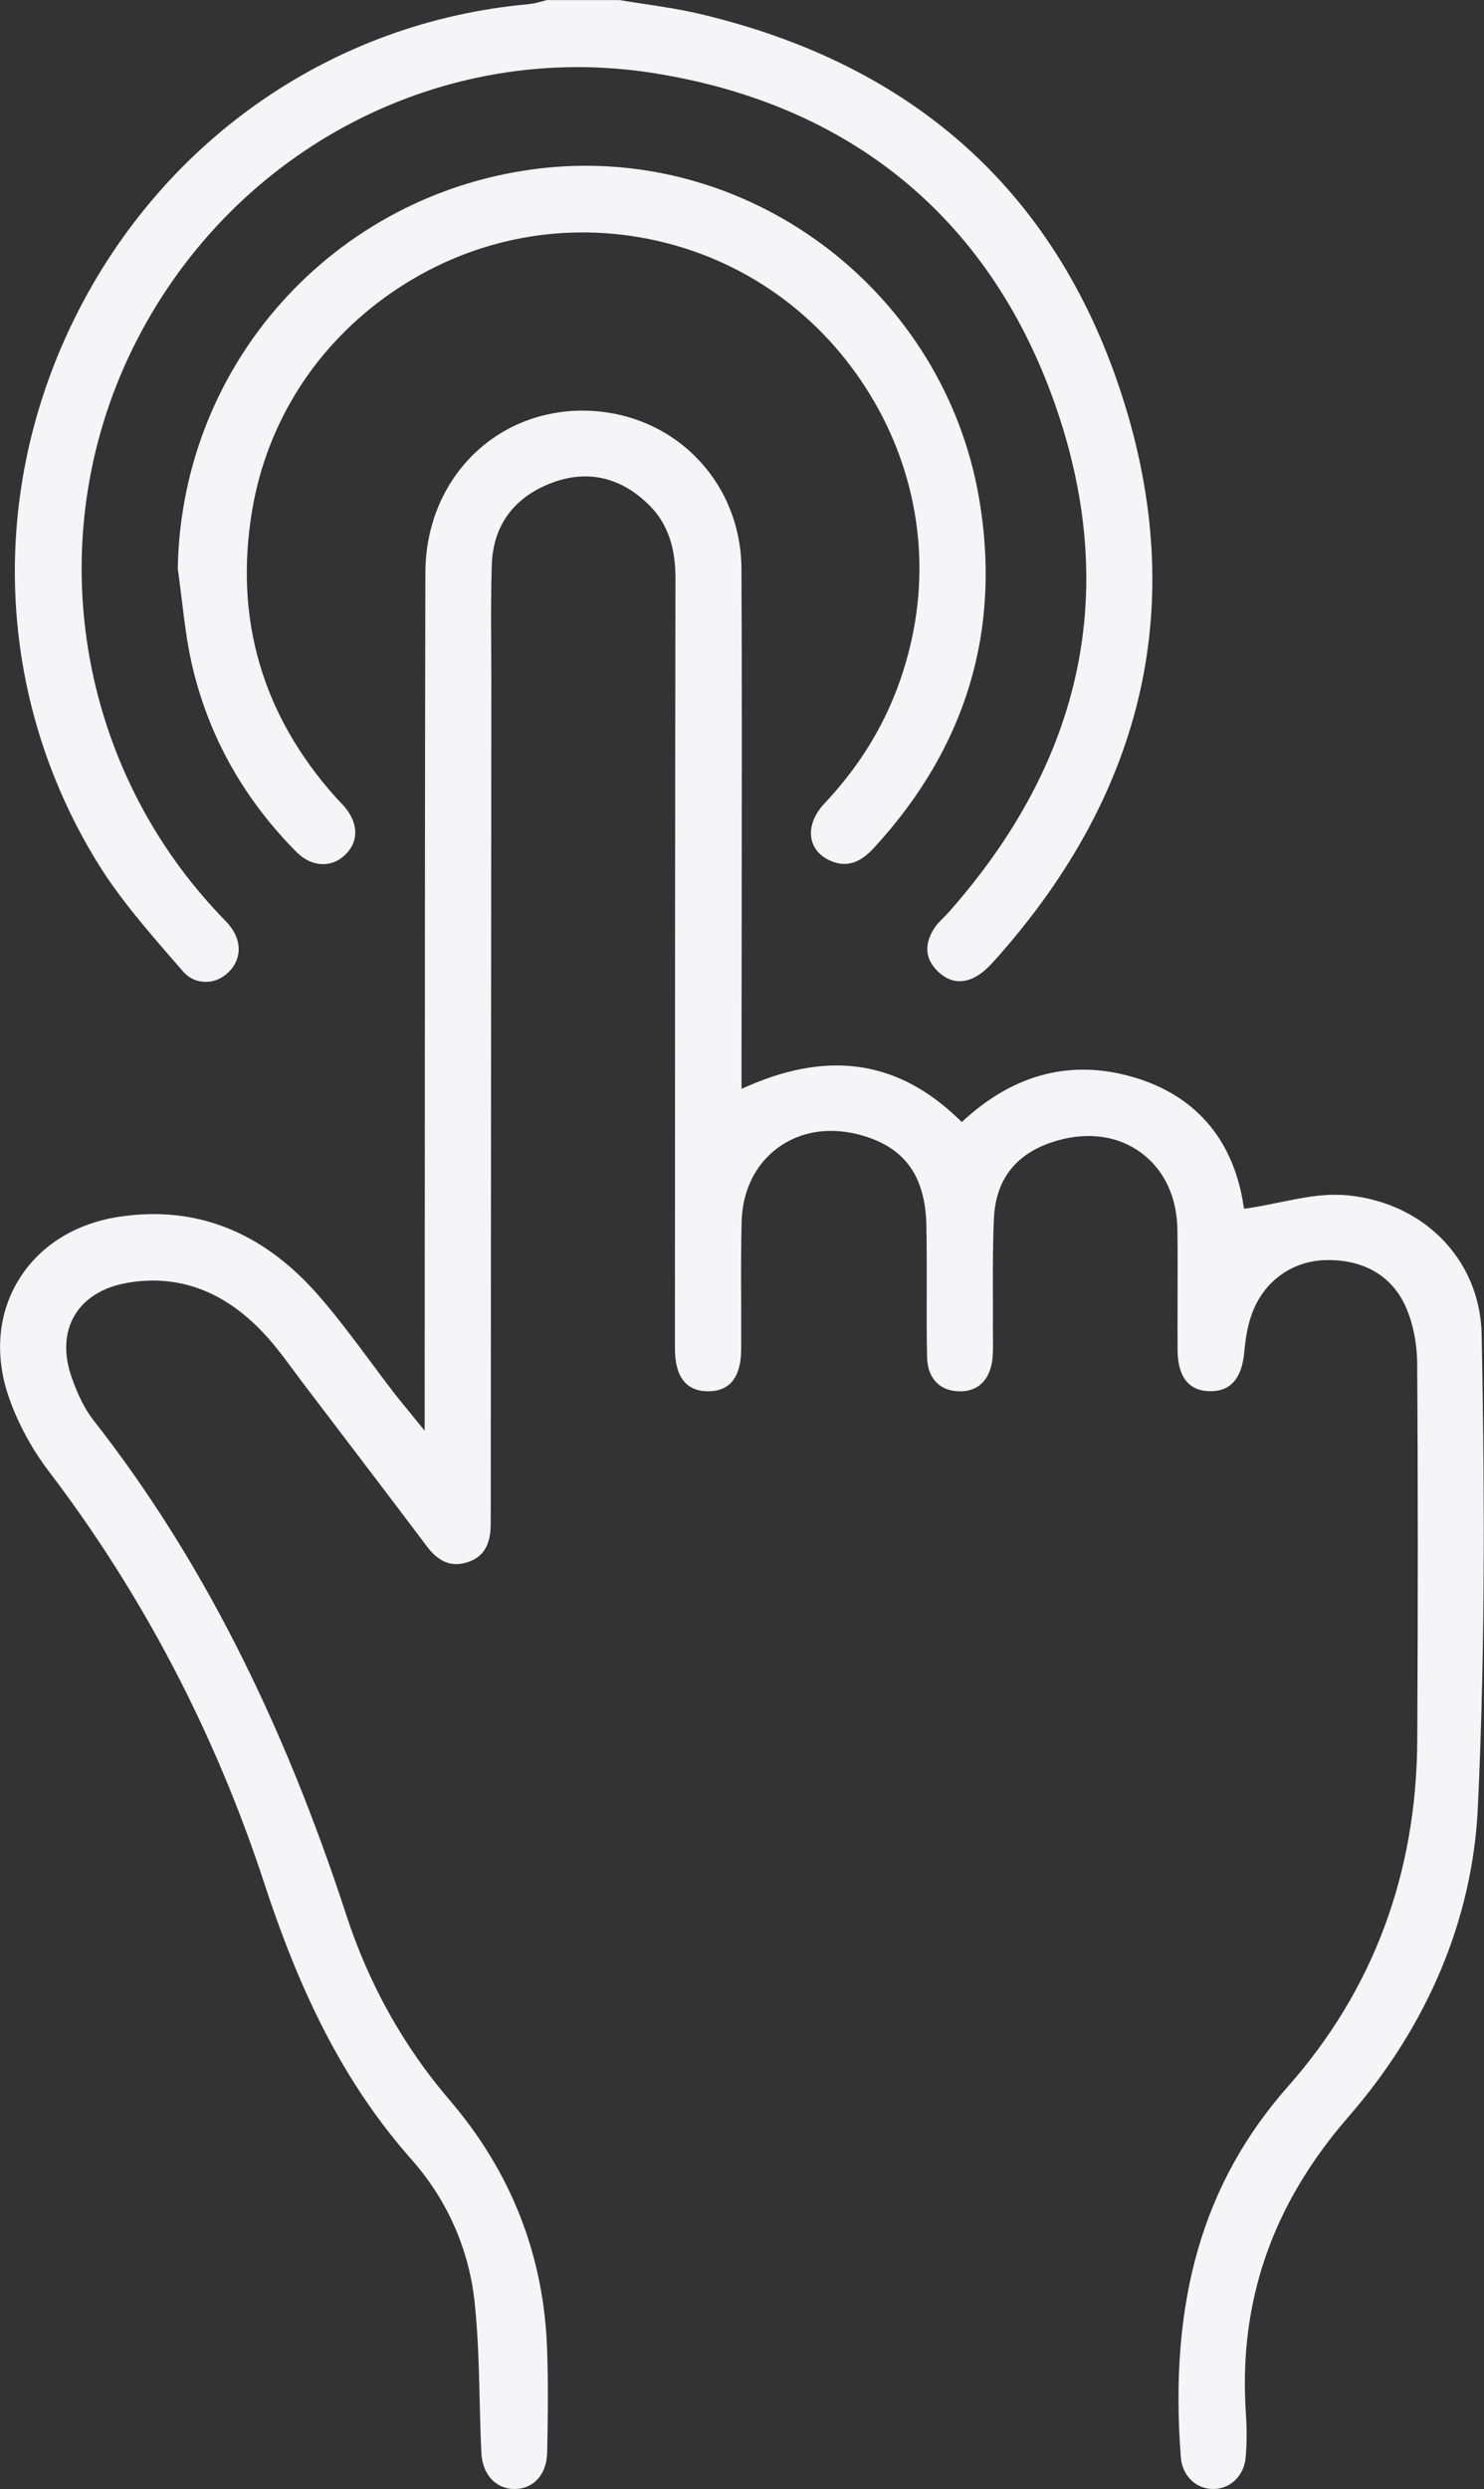
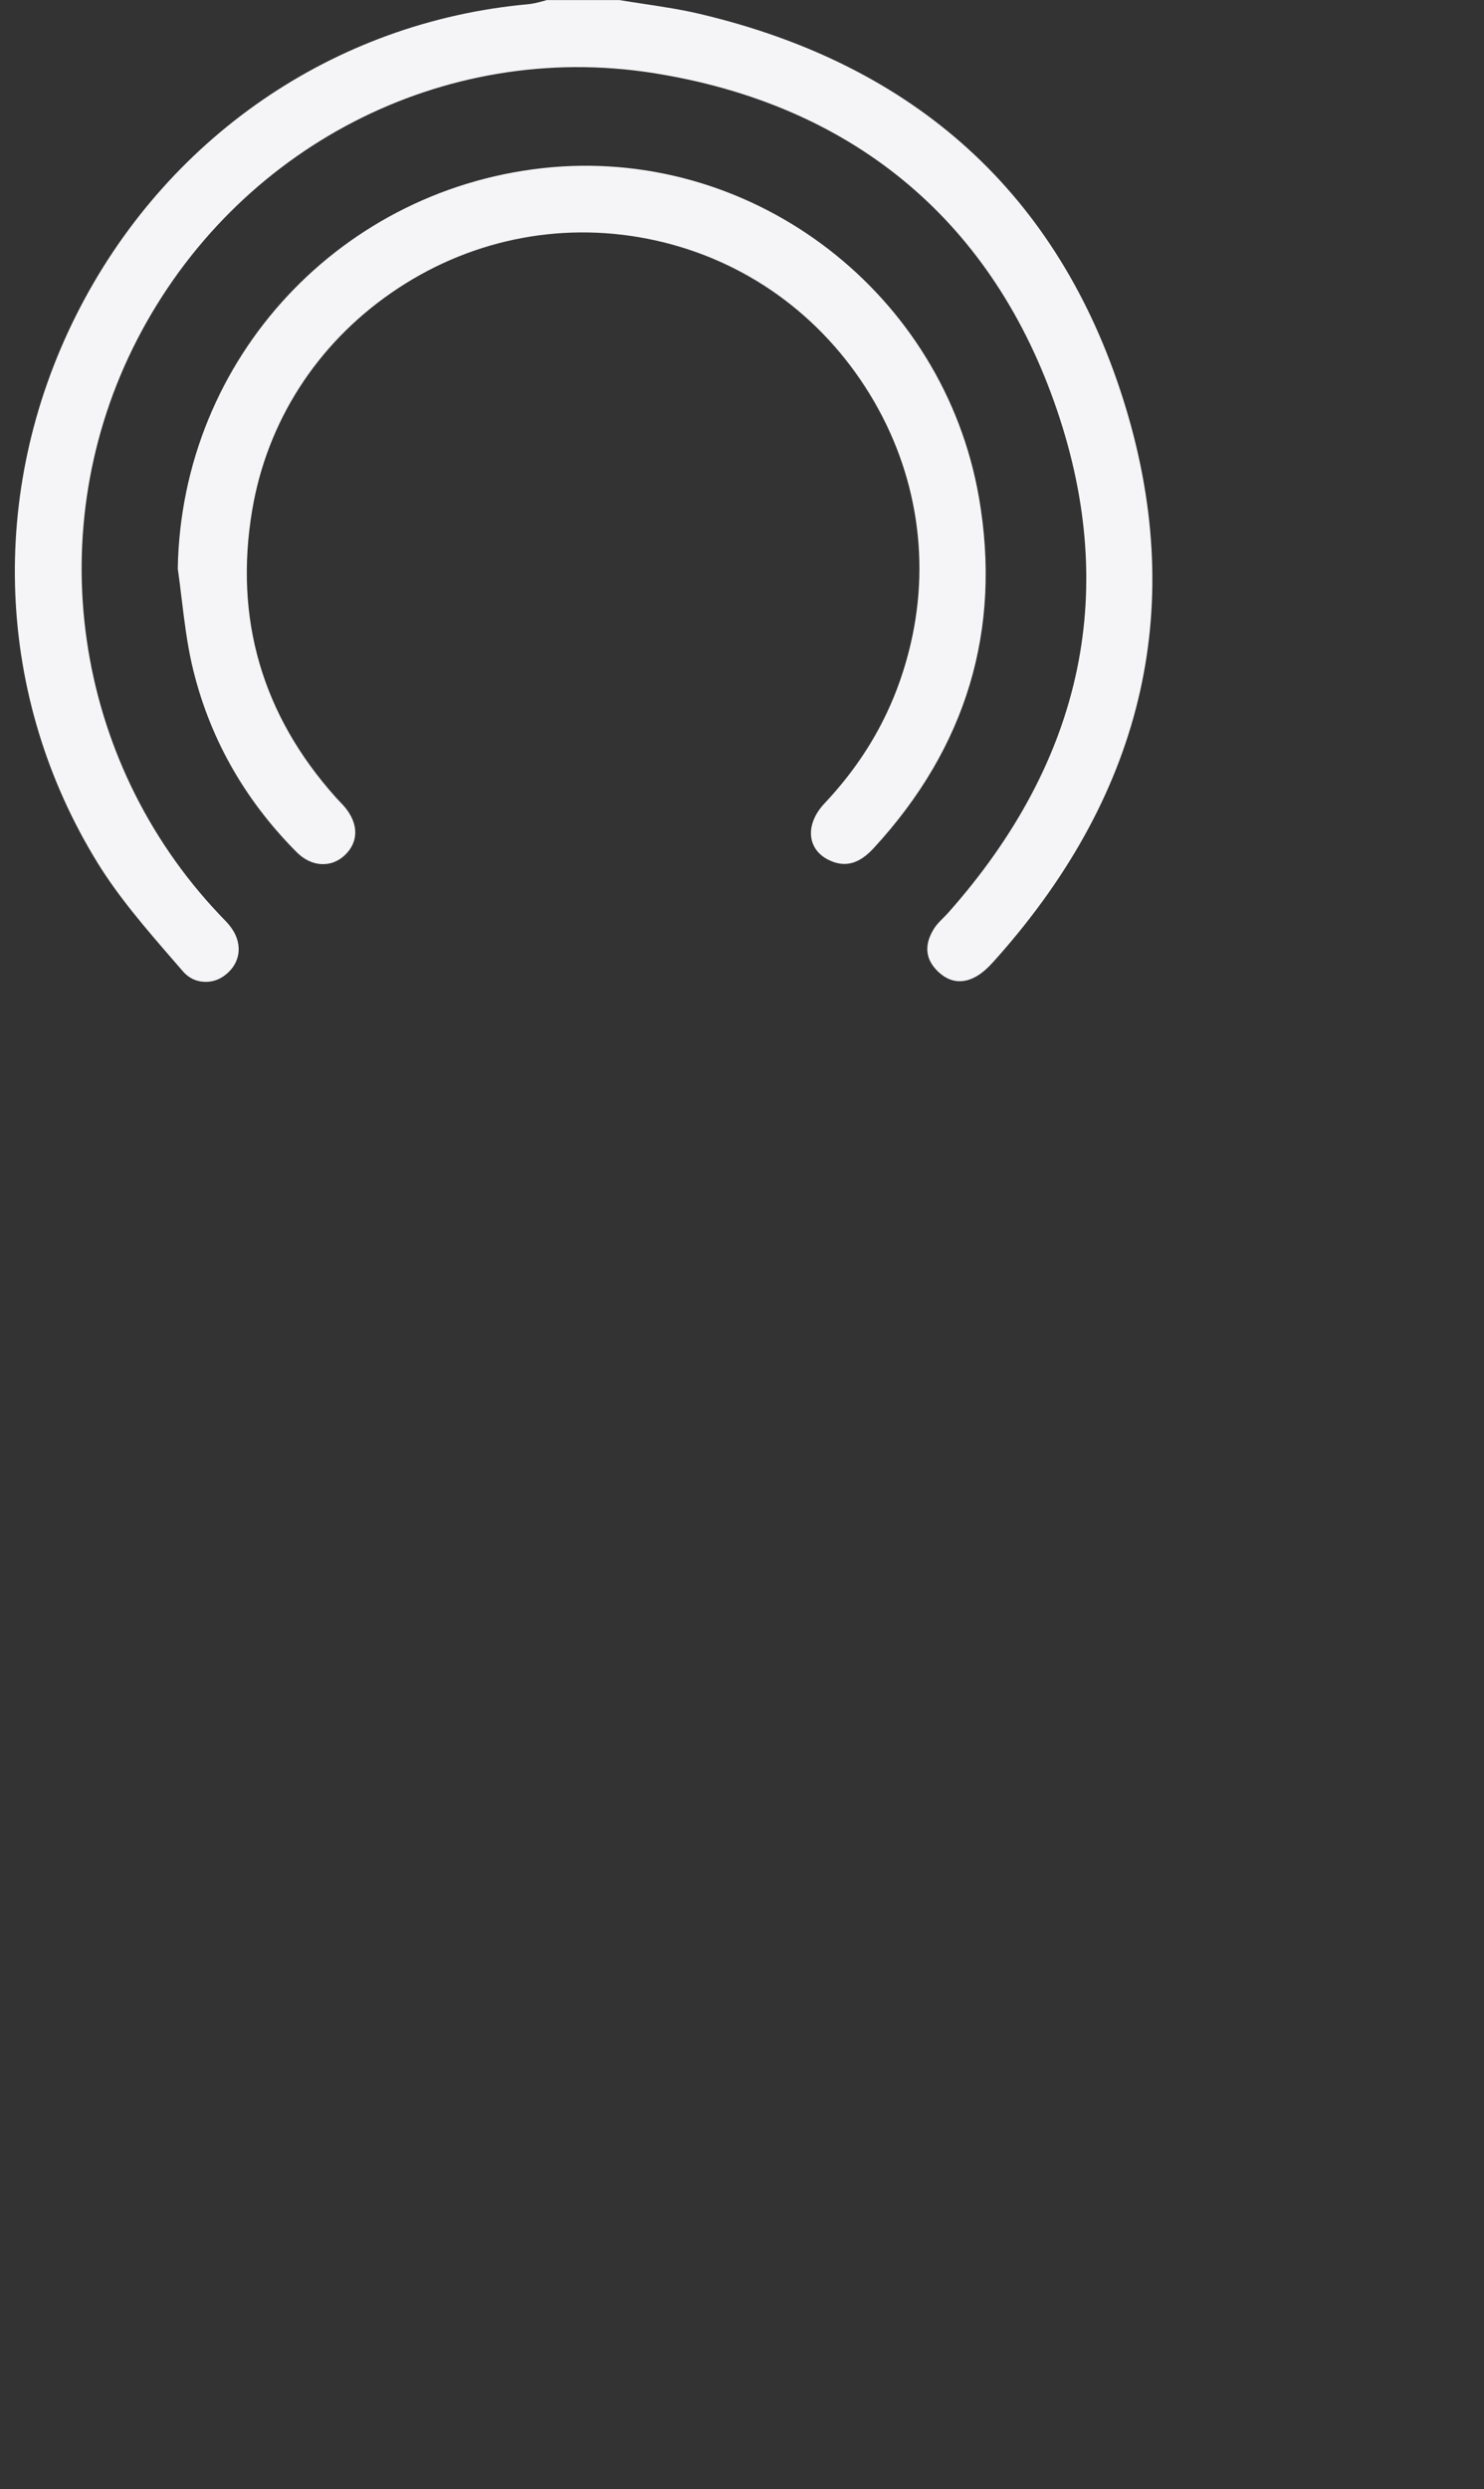
<svg xmlns="http://www.w3.org/2000/svg" id="Layer_1" data-name="Layer 1" viewBox="0 0 20.877 35">
  <rect x="0" y="0" width="20.877" height="35" fill="#333333" stroke="none" />
  <defs>
    <style> .cls-1 { fill: #f5f5f7; stroke-width: 0px; } </style>
  </defs>
  <path class="cls-1" d="m2.424,13.486l.149.172c.079.091.181.142.297.147.135.008.254-.045.349-.139.176-.173.186-.423.023-.636-.034-.046-.075-.087-.115-.128l-.041-.043C1.023,10.681.558,7.433,1.93,4.774,3.326,2.068,6.242.563,9.189,1.027c2.767.436,4.717,2.032,5.638,4.616.932,2.611.431,5.031-1.488,7.192-.024.027-.049.052-.075.078-.047.047-.091.092-.122.141-.146.231-.127.436.058.611.221.208.44.133.586.032.095-.065.176-.158.256-.248,2.071-2.342,2.663-4.976,1.76-7.831C14.892,2.739,12.888.914,9.846.196c-.253-.06-.517-.1-.773-.139-.12-.018-.239-.036-.358-.056h-1.024c-.009.004-.036.011-.063.018-.062.017-.127.033-.194.04C4.696.306,2.316,1.945,1.067,4.441-.177,6.928-.063,9.804,1.374,12.135c.296.48.679.923,1.049,1.35Z" />
-   <path class="cls-1" d="m18.858,16.802c-.274-.014-.553.043-.85.103-.14.029-.282.058-.426.08l-.081.012-.013-.081c-.148-.907-.682-1.519-1.545-1.77-.857-.25-1.649-.054-2.356.58l-.057.051-.055-.053c-.835-.8-1.792-.951-2.927-.464l-.116.05v-.543c0-.677.001-1.353.002-2.03.002-1.552.004-3.158-.003-4.737-.003-.612-.238-1.178-.663-1.594-.424-.416-.995-.638-1.603-.632-1.24.018-2.178.998-2.181,2.281-.006,2.681-.007,5.362-.008,8.043l-.002,4.019-.273-.335c-.065-.079-.11-.134-.154-.191-.114-.148-.225-.298-.337-.448-.233-.313-.474-.636-.733-.932-.779-.891-1.719-1.264-2.792-1.103-.629.093-1.136.412-1.429.899-.289.48-.334,1.067-.127,1.653.127.361.32.716.556,1.026,1.321,1.734,2.343,3.687,3.036,5.804.552,1.686,1.19,2.882,2.069,3.876.5.566.806,1.257.886,1.998.05.461.061.933.072,1.389.006.246.012.492.024.738.015.303.202.507.466.507h.001c.267-0.0.451-.204.458-.507.01-.432.018-.945-.001-1.472-.047-1.31-.508-2.484-1.371-3.489-.645-.753-1.132-1.623-1.448-2.587-.915-2.804-2.079-5.082-3.557-6.966-.118-.15-.219-.346-.309-.601-.118-.333-.105-.636.038-.879.144-.244.407-.404.76-.462.736-.121,1.396.141,1.961.778.133.15.254.313.37.471.046.062.092.124.139.186l.389.511c.446.586.892,1.171,1.335,1.76.173.231.361.301.591.22.209-.074.307-.24.309-.524.001-.082.001-.164.001-.246l.008-11.674c0-.151-.001-.302-.002-.453-.002-.37-.004-.754.009-1.13.02-.545.309-.94.837-1.142.503-.193.98-.085,1.38.314.329.328.366.746.366,1.032-.006,3.607-.006,7.215-.007,10.822,0,.397.155.6.461.603h.008c.131,0,.236-.037.311-.111.1-.098.15-.258.152-.479.001-.218 0-.437-0-.657-.002-.371-.003-.754.006-1.131.01-.436.188-.805.501-1.039.318-.238.73-.305,1.162-.189.624.167.921.57.936,1.27.006.308.006.616.005.924-.001.31-.002.621.005.931.006.293.172.473.442.481.278.013.455-.168.48-.482.007-.093.006-.186.005-.28-.001-.042-.001-.085-.001-.127.001-.156.001-.312 0-.469-.001-.354-.002-.72.015-1.08.028-.559.326-.924.887-1.086.442-.128.865-.067,1.187.173.322.239.502.624.507,1.083.004.325.003.65.002.976-.001.236-.001.472,0,.708.002.377.152.574.446.583.294.008.458-.174.492-.547.019-.213.051-.379.101-.522.165-.475.575-.772,1.069-.775h.013c.517,0,.904.235,1.091.662.101.229.157.512.159.795.011,1.658.011,3.389.001,5.292-.009,1.877-.621,3.515-1.817,4.869-1.198,1.356-1.678,3.014-1.509,5.218.02.257.211.444.455.444.242,0,.434-.186.457-.443.017-.187.018-.39.004-.605-.109-1.576.364-2.946,1.444-4.188,1.116-1.282,1.744-2.783,1.818-4.34.114-2.403.089-4.819.054-6.655-.02-1.079-.857-1.907-1.991-1.967Z" />
  <path class="cls-1" d="m11.655,12.09c.227.114.429.061.636-.164,1.305-1.415,1.803-3.073,1.481-4.93-.496-2.856-3.127-4.892-6.005-4.645-2.953.259-5.216,2.684-5.266,5.644.02.14.037.281.054.421.037.304.075.619.143.919.23,1.006.727,1.897,1.478,2.65.208.208.488.222.68.035.188-.183.189-.43.004-.66-.025-.031-.052-.059-.079-.087-.019-.02-.038-.04-.057-.061-1.037-1.158-1.433-2.517-1.176-4.039.209-1.242.905-2.328,1.958-3.056,1.065-.737,2.346-1.006,3.602-.76,1.268.249,2.356.989,3.064,2.084.703,1.088.93,2.372.639,3.614-.2.855-.597,1.589-1.213,2.243-.145.154-.212.333-.183.492.023.128.108.235.239.3Z" />
</svg>